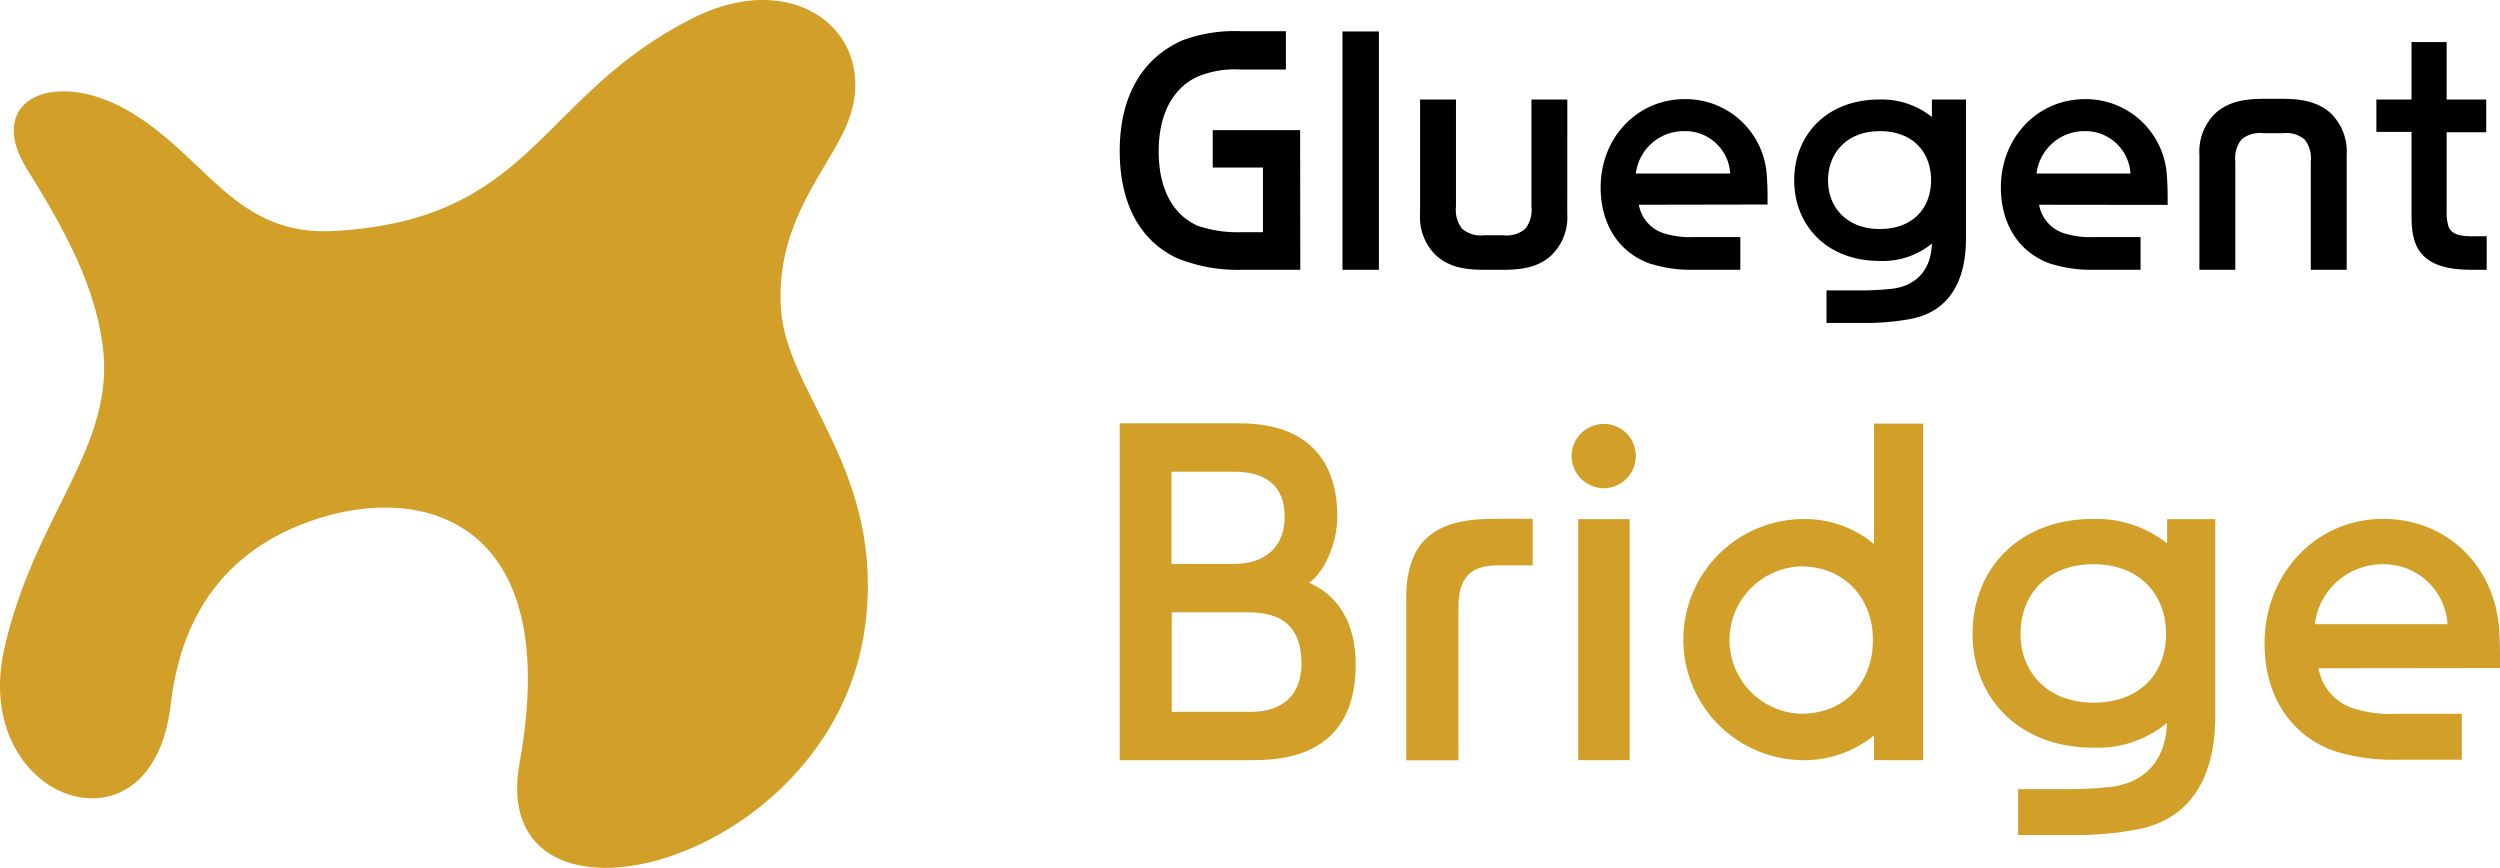
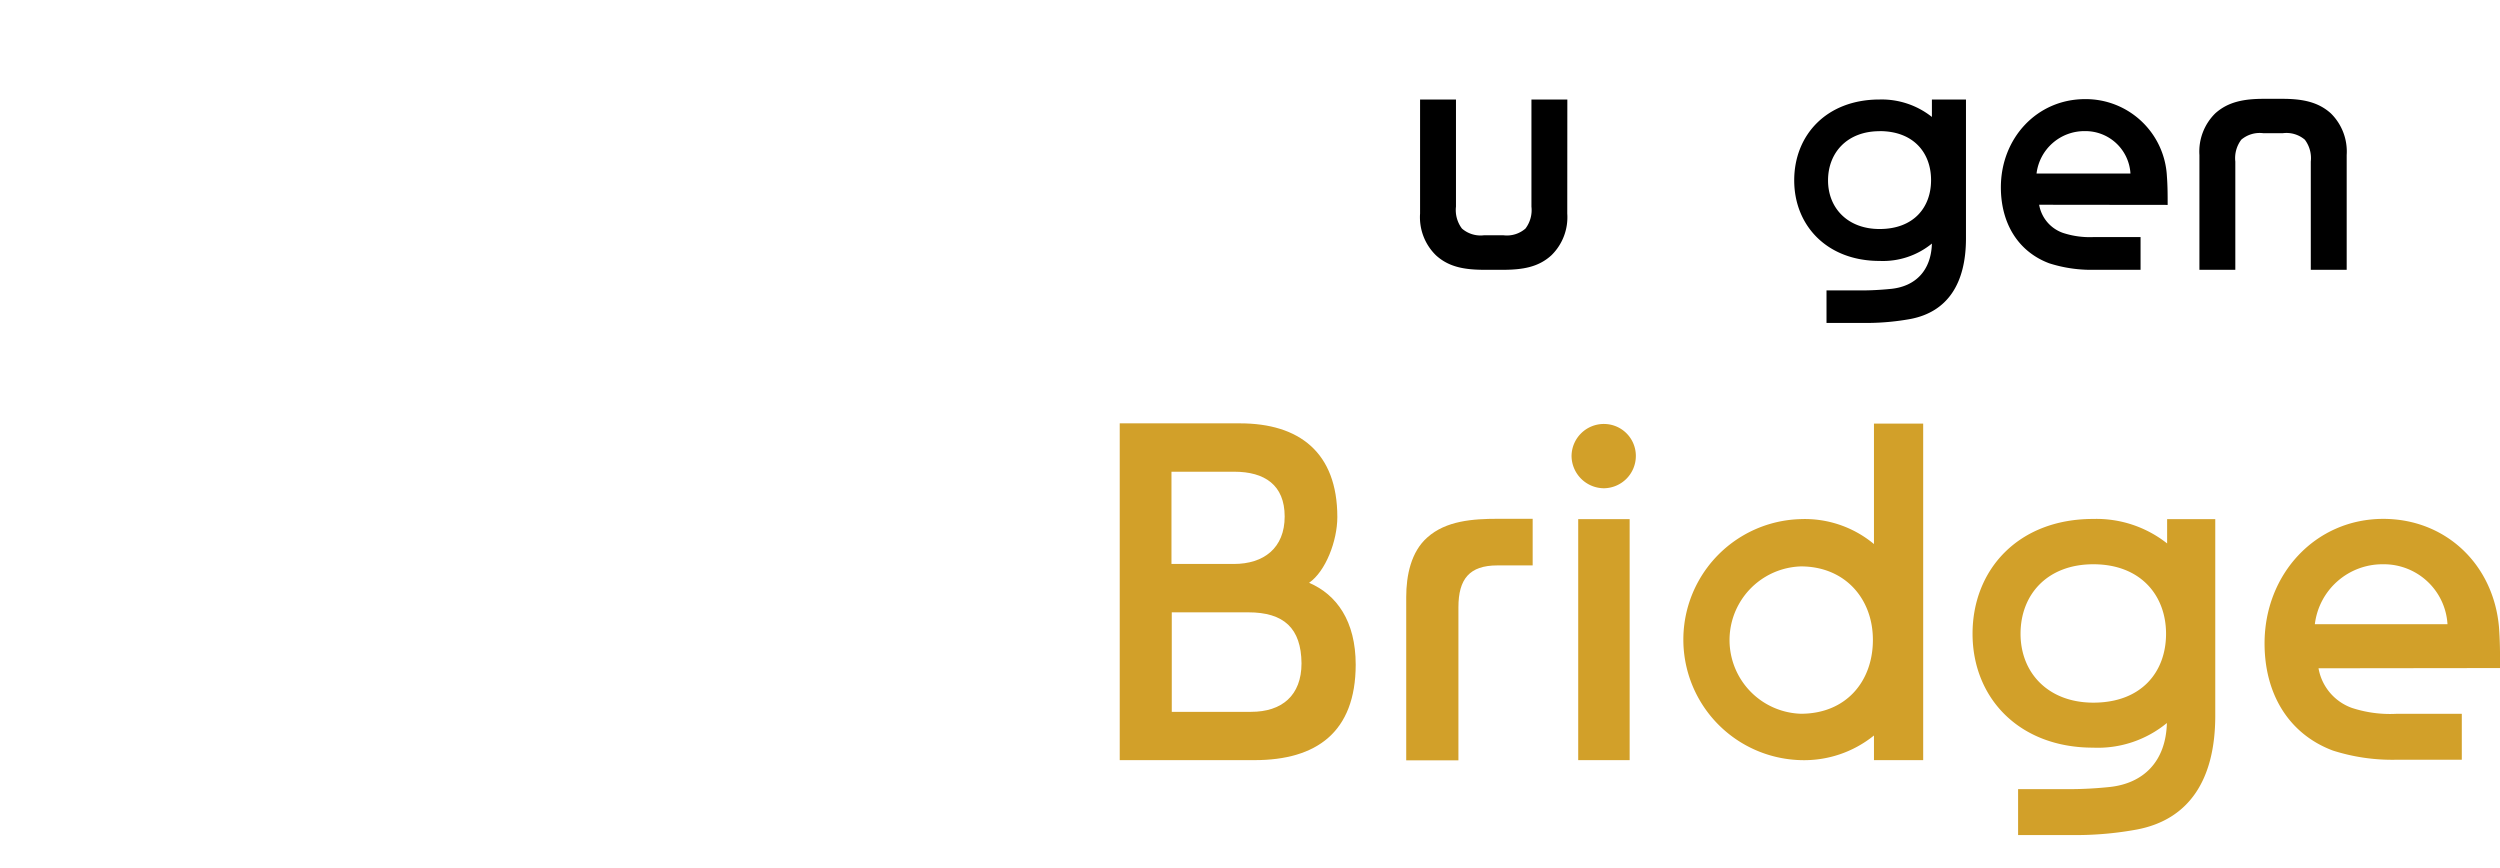
<svg xmlns="http://www.w3.org/2000/svg" viewBox="0 0 326.62 113.39">
  <defs>
    <style>.cls-1{fill:#d2a029;}</style>
  </defs>
  <g id="レイヤー_2" data-name="レイヤー 2">
    <g id="デザイン">
-       <path class="cls-1" d="M43.7,30.18c-12.8.74-16.5-9.31-26.35-15.36C7.33,8.67-2.21,12.9,3.52,22.09c4.93,7.89,9.17,15.58,10,24C14.67,58.83,4.38,67.65.55,84.8-3.88,104.65,19.77,113,22.28,92.23c.71-5.88,3-18.8,18.33-24.17,14.74-5.18,33,0,27.28,31.53-4.6,25.24,40.93,13.8,45.13-17.73,2.7-20.33-10.37-30.45-11-41.62-.61-10.53,5.14-16.86,8.15-22.92C116,5.53,104.79-4.77,90.6,2.33,70.28,12.49,69.88,28.67,43.7,30.18Z" />
-       <path d="M169.88,35.25H162.2a21.06,21.06,0,0,1-8.44-1.53c-4.89-2.31-7.47-7.21-7.47-14,0-7,2.82-12.07,8.19-14.45a19.59,19.59,0,0,1,7.72-1.19H168v5h-6.05a12.59,12.59,0,0,0-5.64,1c-3.16,1.56-4.93,4.93-4.93,9.69s1.73,8.16,5,9.69a16.06,16.06,0,0,0,5.61.88H165V21.89h-6.56V17h11.42Z" />
-       <path d="M180.15,35.25h-4.76V4.11h4.76Z" />
      <path d="M204.76,27.91a6.94,6.94,0,0,1-2.07,5.44c-1.7,1.56-3.77,1.9-6.39,1.9H194c-2.62,0-4.7-.34-6.4-1.9a6.94,6.94,0,0,1-2.07-5.44V13h4.69V27a4,4,0,0,0,.78,2.86,3.7,3.7,0,0,0,2.86.88h2.58a3.69,3.69,0,0,0,2.86-.88,4,4,0,0,0,.78-2.86V13h4.69Z" />
-       <path d="M214.11,26.75a4.78,4.78,0,0,0,3.1,3.67,11.2,11.2,0,0,0,4.08.55h6.08v4.28h-6.12a18,18,0,0,1-5.81-.85c-4.08-1.53-6.32-5.24-6.32-9.93,0-6.42,4.72-11.52,11-11.52a10.62,10.62,0,0,1,10.71,10c.1,1.32.1,2.51.1,3.77Zm11.94-4.08a5.89,5.89,0,0,0-6-5.54,6.31,6.31,0,0,0-6.33,5.54Z" />
      <path d="M256.85,31.14c0,5.91-2.41,9.62-7.28,10.54a32.26,32.26,0,0,1-5.3.51h-5.64V37.94h4.86c1.22,0,2.75-.11,3.67-.21,3-.34,5.13-2.28,5.24-5.91a10.11,10.11,0,0,1-6.84,2.27c-6.86,0-11.15-4.62-11.15-10.53S238.63,13,245.56,13a10.56,10.56,0,0,1,6.84,2.28V13h4.45Zm-11.29-14c-4.21,0-6.73,2.79-6.73,6.43s2.59,6.35,6.73,6.35c4.46,0,6.73-2.82,6.73-6.39S250,17.13,245.56,17.13Z" />
      <path d="M266.41,26.75a4.75,4.75,0,0,0,3.09,3.67,11.2,11.2,0,0,0,4.08.55h6.08v4.28h-6.12a18,18,0,0,1-5.81-.85c-4.08-1.53-6.32-5.24-6.32-9.93,0-6.42,4.72-11.52,11-11.52A10.62,10.62,0,0,1,283.1,23c.1,1.32.1,2.51.1,3.77Zm11.93-4.08a5.89,5.89,0,0,0-5.95-5.54,6.3,6.3,0,0,0-6.32,5.54Z" />
      <path d="M306.59,35.25H301.9V21.11a4,4,0,0,0-.78-2.86,3.7,3.7,0,0,0-2.86-.85h-2.58a3.72,3.72,0,0,0-2.86.85,4,4,0,0,0-.78,2.86V35.25h-4.69v-15a7,7,0,0,1,2.07-5.44c1.7-1.53,3.78-1.9,6.39-1.9h2.32c2.61,0,4.69.37,6.39,1.9a7,7,0,0,1,2.07,5.44Z" />
-       <path d="M324.88,35.25h-1.49c-2.25,0-4.9-.13-6.63-1.7-1.5-1.36-1.7-3.43-1.7-5.44V17.23h-4.59V13h4.59V5.5h4.59V13h5.17v4.28h-5.17V27.57a6.41,6.41,0,0,0,.27,2.11c.48,1.05,1.73,1.19,3.3,1.19h1.66Z" />
      <path class="cls-1" d="M163.9,99.31H146.29v-44H162c7.73,0,12.72,3.79,12.72,12.24,0,3.12-1.53,7.1-3.69,8.59,3.6,1.54,6.09,5,6.09,10.71C177.1,95.66,172,99.31,163.9,99.31Zm-2.69-25.63c3.89,0,6.63-2.07,6.63-6.2s-2.64-5.85-6.58-5.85h-8.21V73.68ZM163.09,80h-10v13h10.37c4,0,6.58-2.12,6.58-6.34C170,82.08,167.74,80,163.09,80Z" />
      <path class="cls-1" d="M200.24,73.87h-4.61c-3.65,0-5.09,1.77-5.09,5.47v20h-6.82V78c0-2.83.63-5.9,2.74-7.77,2.45-2.21,6-2.45,9.22-2.45h4.56Z" />
      <path class="cls-1" d="M209.55,63.79a4.26,4.26,0,0,1-4.23-4.23,4.22,4.22,0,0,1,4.23-4.17,4.17,4.17,0,0,1,4.17,4.17A4.22,4.22,0,0,1,209.55,63.79Zm3.36,35.52h-6.72V67.82h6.72Z" />
      <path class="cls-1" d="M251.26,99.31h-6.43V96.09a14.51,14.51,0,0,1-9.55,3.22,15.75,15.75,0,0,1,0-31.49,14.11,14.11,0,0,1,9.55,3.26V55.34h6.43ZM235.28,74a9.63,9.63,0,0,0,0,19.25c5.9,0,9.41-4.22,9.41-9.65S241,74,235.28,74Z" />
      <path class="cls-1" d="M289.42,93.5c0,8.35-3.41,13.59-10.27,14.88a44.1,44.1,0,0,1-7.49.72h-8v-6h6.87a51.29,51.29,0,0,0,5.18-.29c4.23-.48,7.25-3.21,7.39-8.35a14.18,14.18,0,0,1-9.64,3.22c-9.7,0-15.75-6.53-15.75-14.88s5.95-15,15.75-15A14.89,14.89,0,0,1,283.13,71V67.82h6.29ZM273.49,73.72c-6,0-9.51,3.94-9.51,9.08s3.65,9,9.51,9c6.28,0,9.5-4,9.5-9S279.68,73.72,273.49,73.72Z" />
      <path class="cls-1" d="M302.91,87.31a6.73,6.73,0,0,0,4.37,5.18,16,16,0,0,0,5.76.77h8.59v6H313a25.45,25.45,0,0,1-8.21-1.2c-5.76-2.16-8.93-7.39-8.93-14,0-9.07,6.67-16.27,15.51-16.27,8.11,0,14.4,5.9,15.12,14.16.14,1.87.14,3.55.14,5.33Zm16.85-5.76a8.33,8.33,0,0,0-8.4-7.83,8.9,8.9,0,0,0-8.93,7.83Z" />
    </g>
  </g>
</svg>